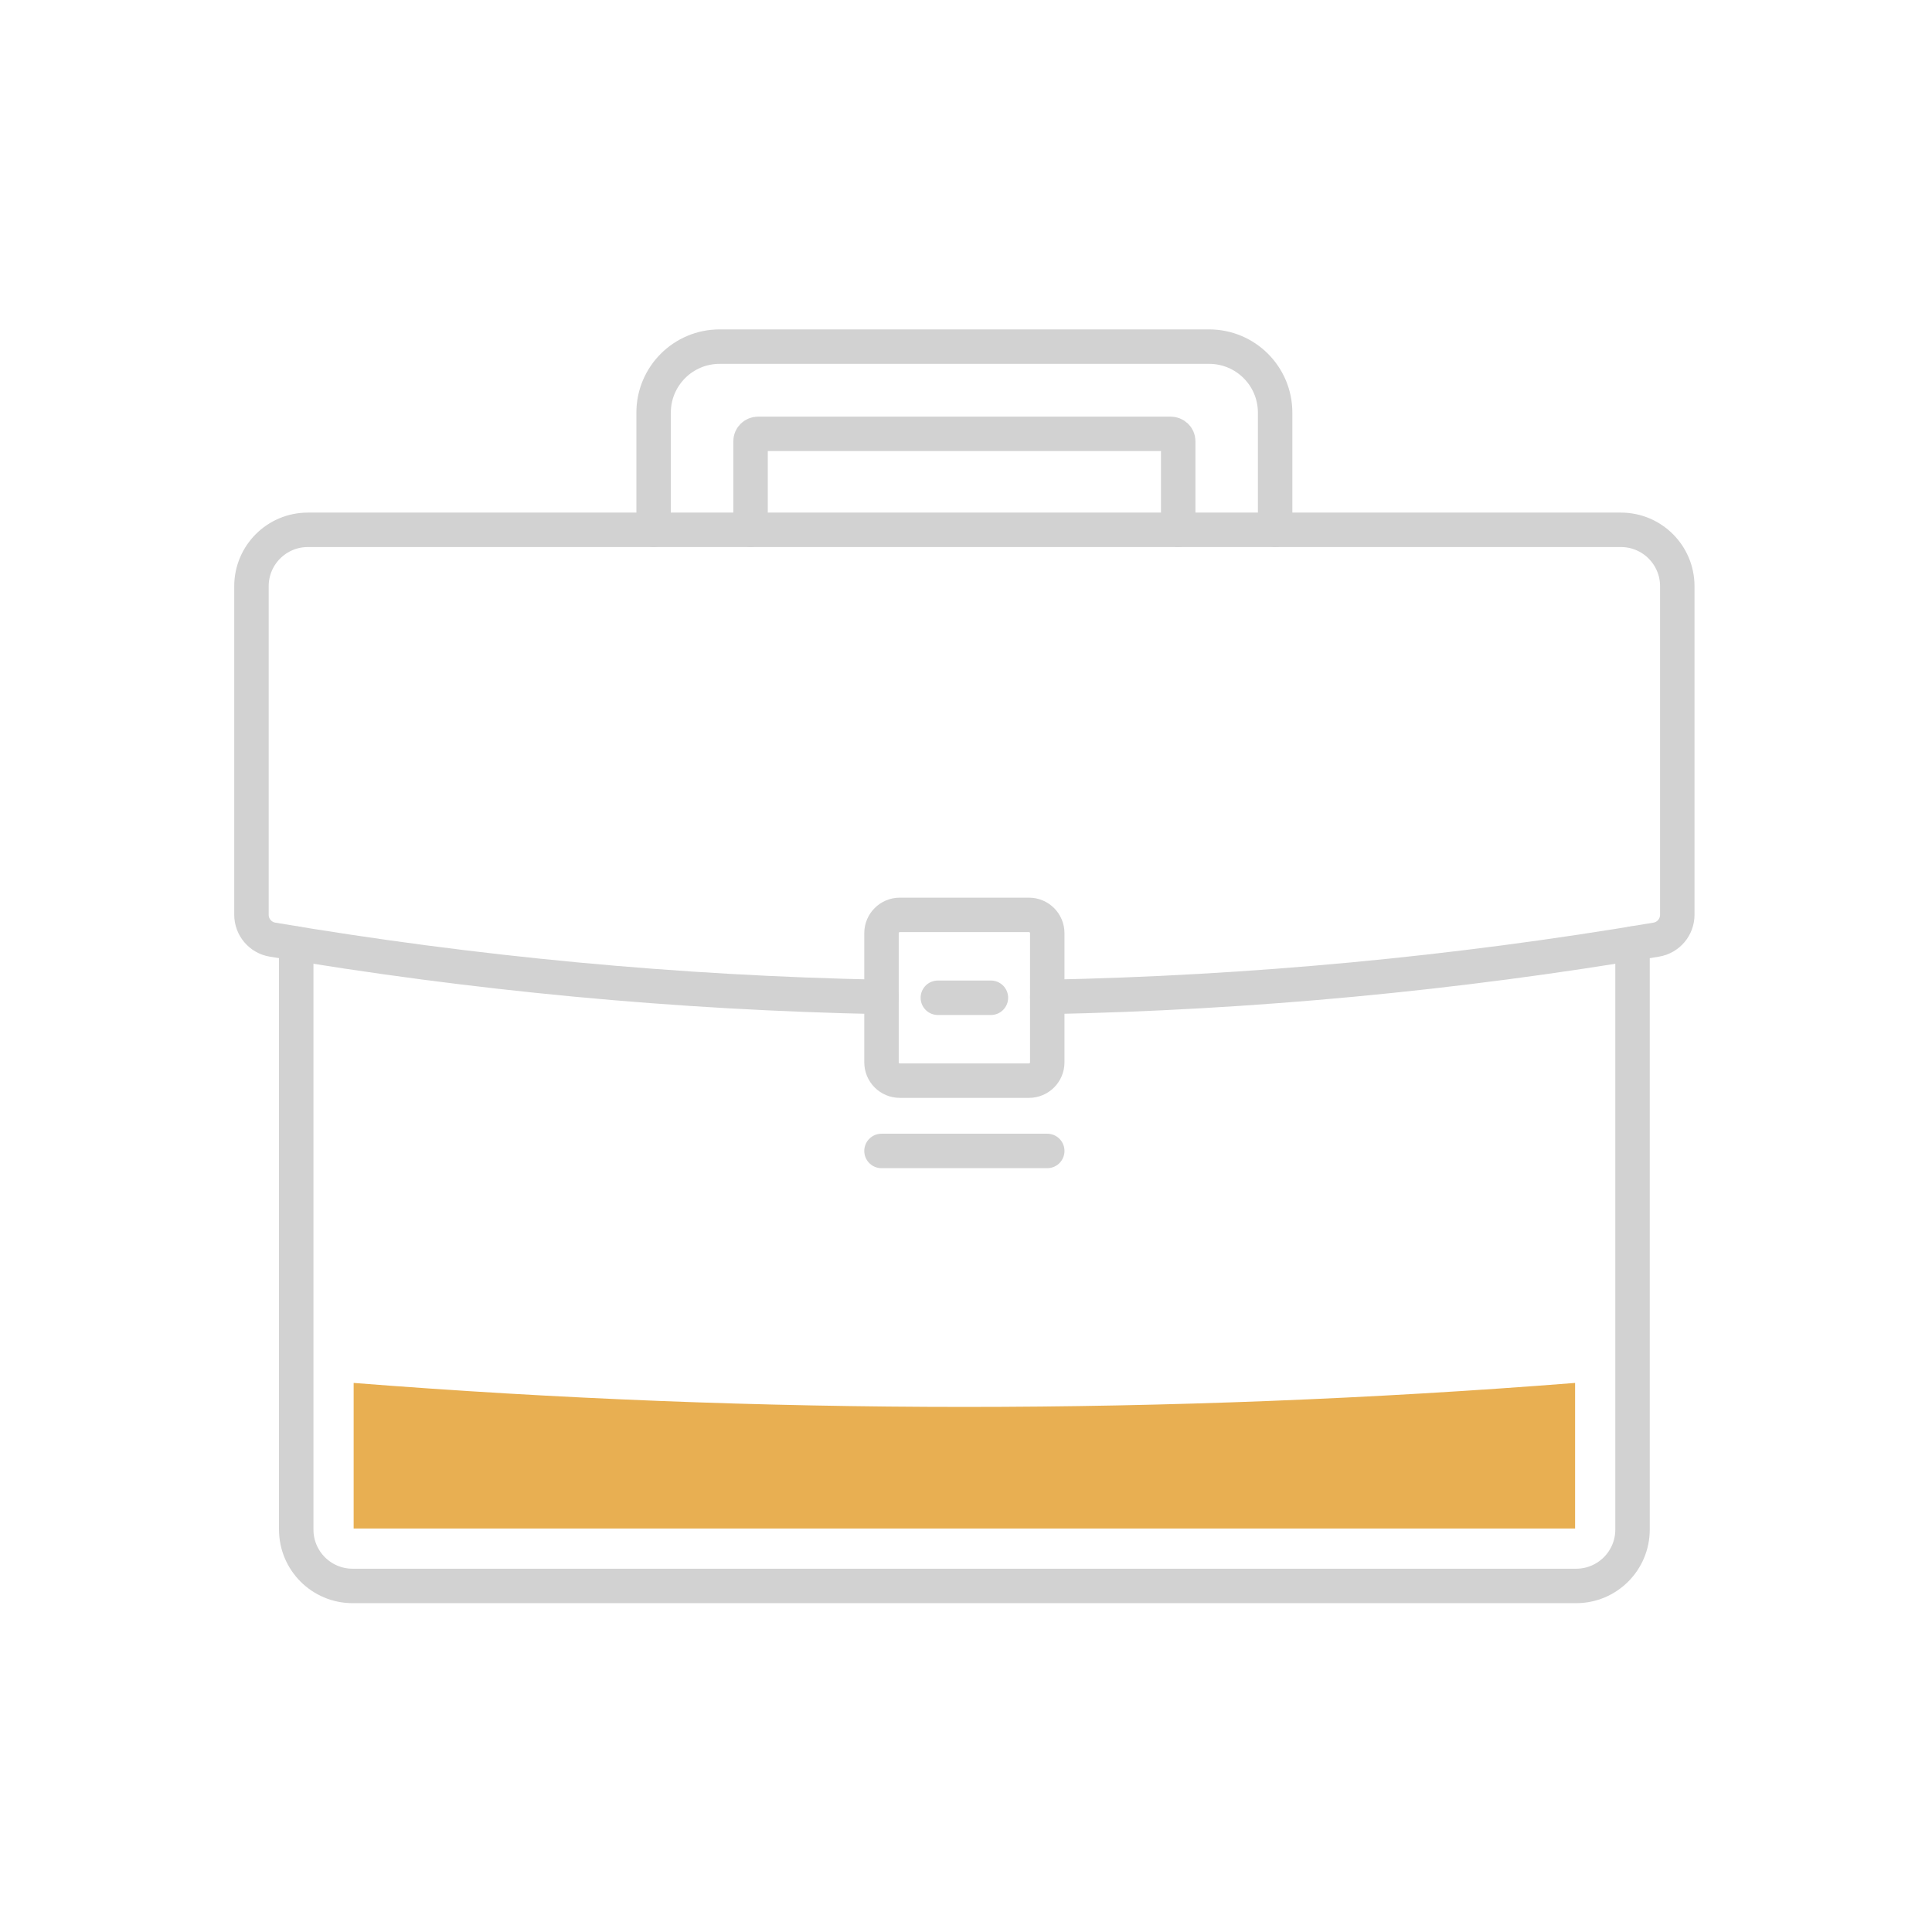
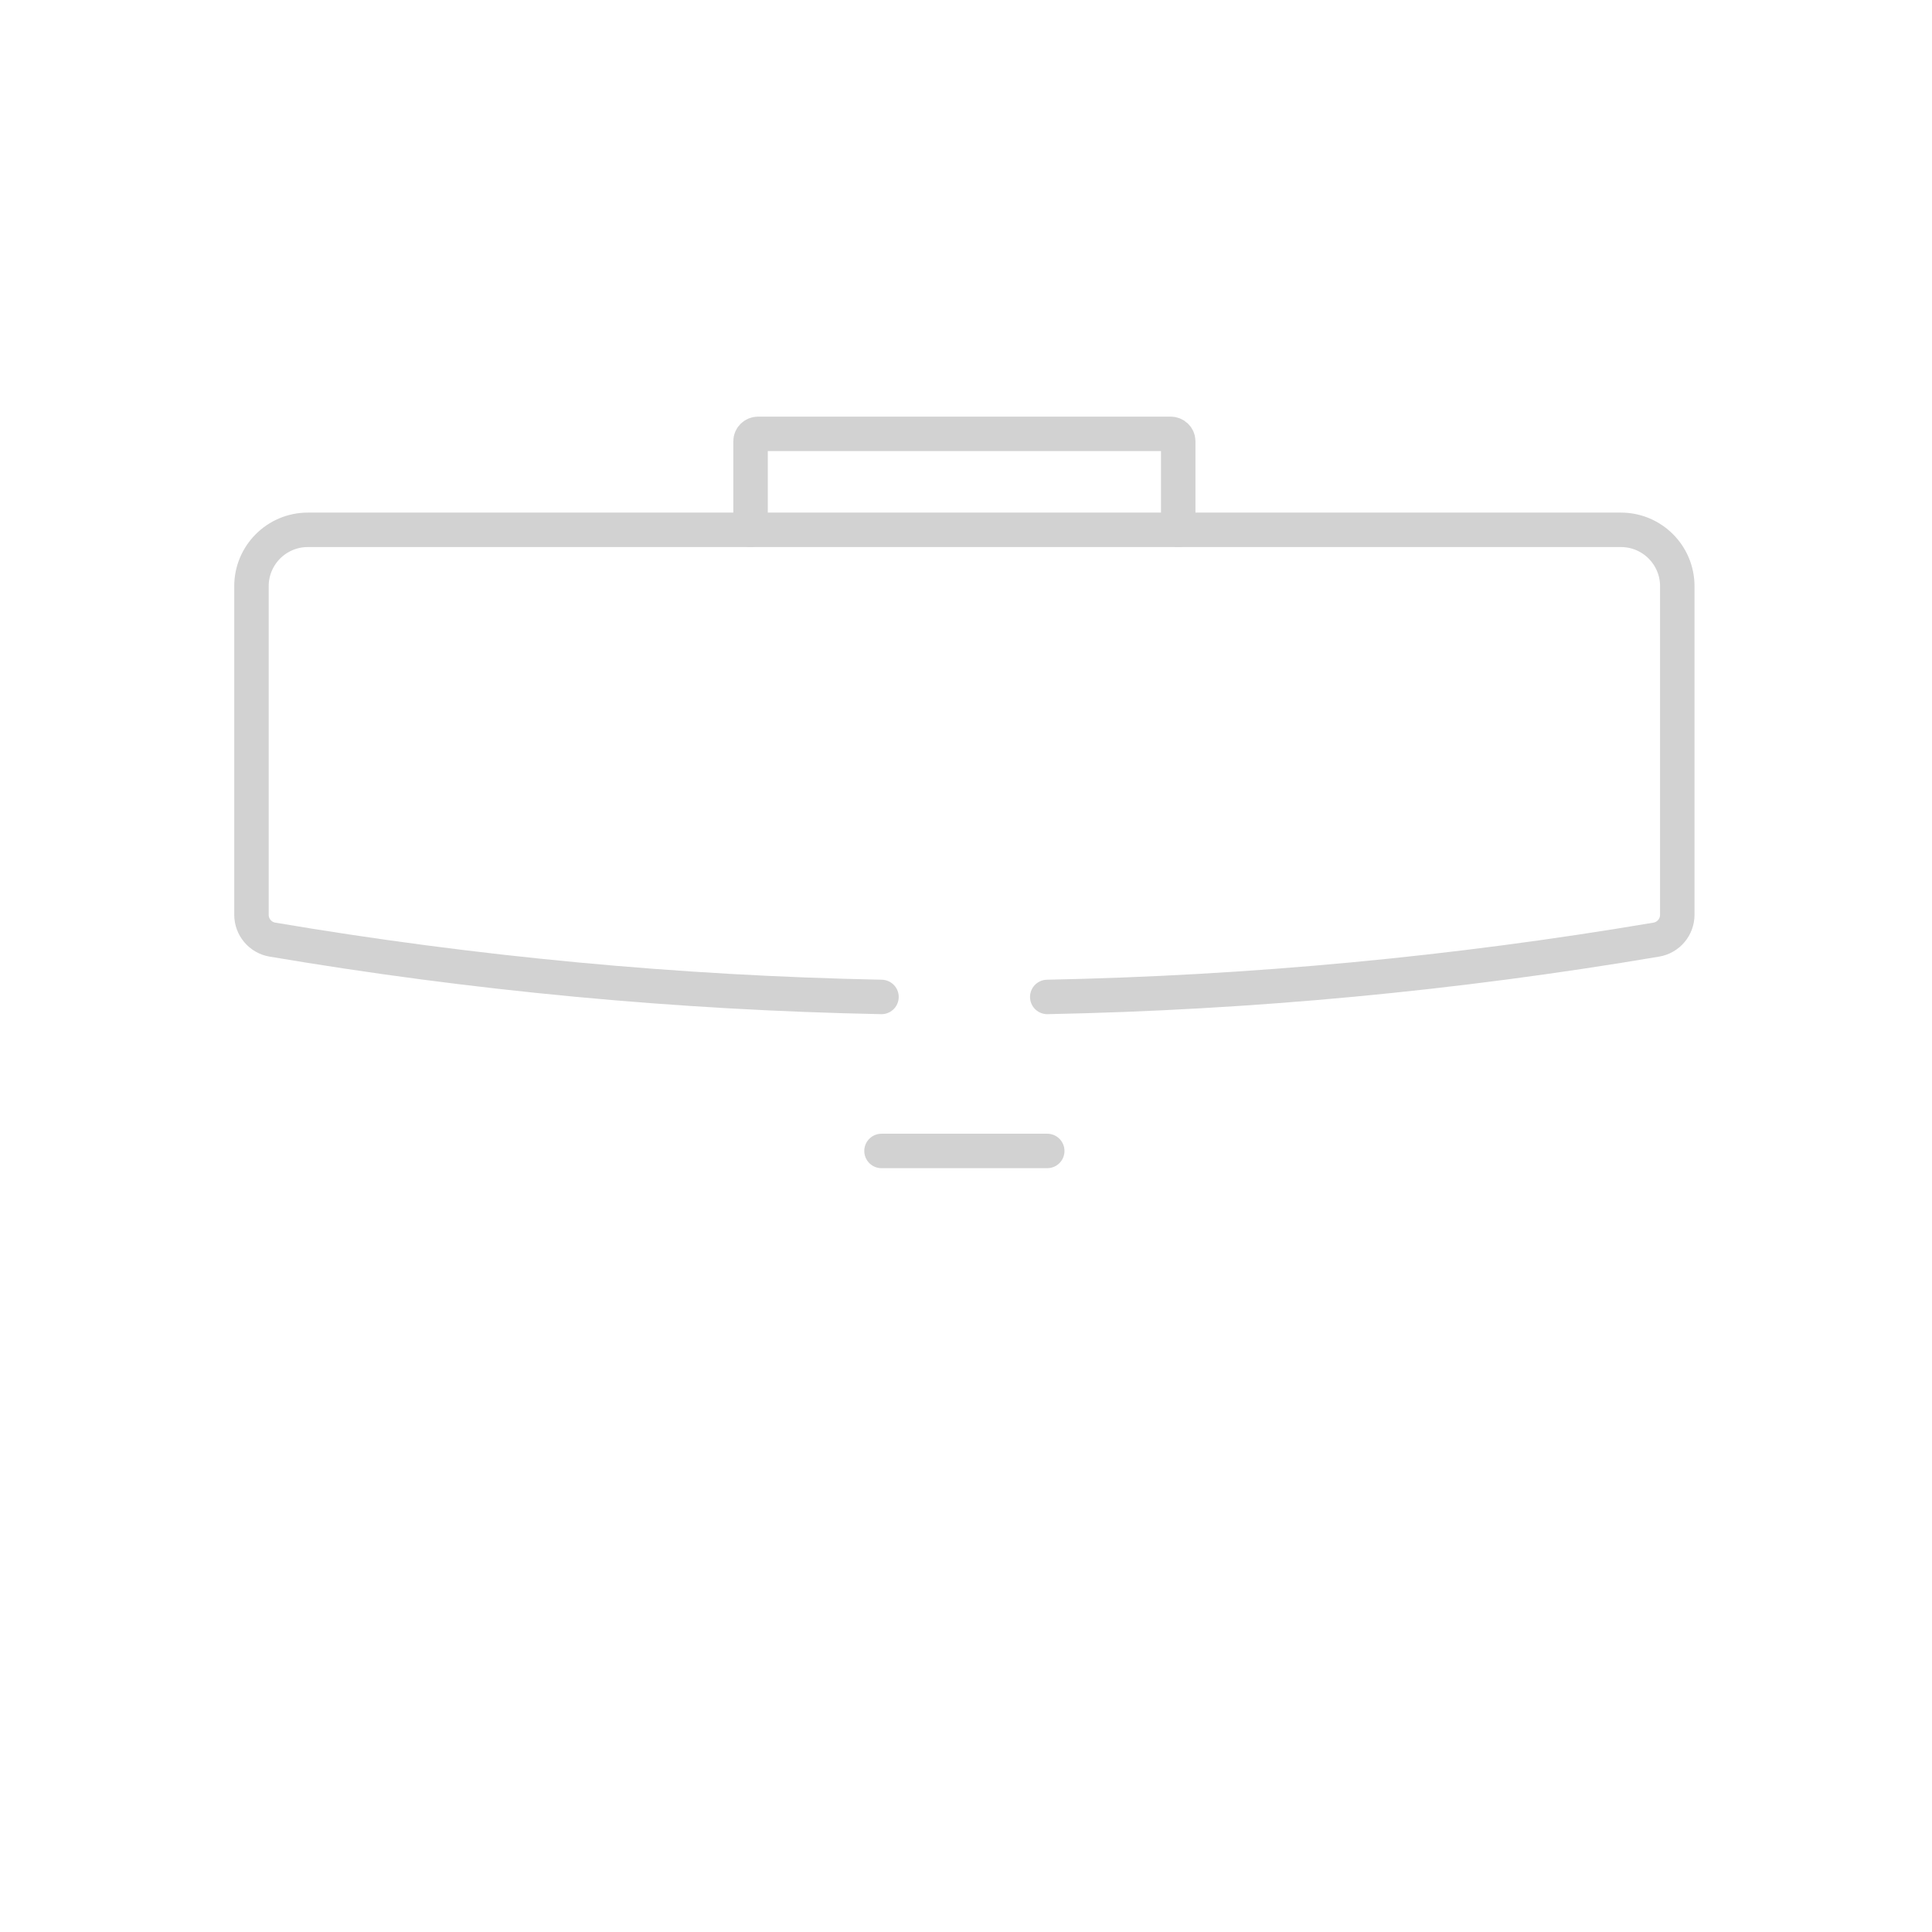
<svg xmlns="http://www.w3.org/2000/svg" version="1.2" baseProfile="tiny" id="Layer_1" x="0px" y="0px" width="400px" height="400px" viewBox="0 0 400 400" xml:space="preserve">
  <rect fill="none" width="400" height="400" />
  <g>
-     <path fill="none" stroke="#D2D2D2" stroke-width="7.133" stroke-linecap="round" stroke-miterlimit="10" d="M337.998,195.358   V316.68c0,6.446-5.227,11.672-11.671,11.672H73.002c-6.446,0-11.671-5.226-11.671-11.672V195.358" />
    <path fill="none" stroke="#D2D2D2" stroke-width="7.133" stroke-linecap="round" stroke-miterlimit="10" d="M182.503,206.406   c-42.197-0.842-84.346-4.799-126.104-11.868c-2.503-0.422-4.337-2.605-4.337-5.146c0-22.675,0-45.351,0-68.027   c0-6.444,5.226-11.671,11.671-11.671h271.86c6.443,0,11.671,5.227,11.671,11.671v68.027c0,2.541-1.832,4.723-4.338,5.146   c-41.757,7.069-83.908,11.026-126.104,11.868" />
-     <path fill="none" stroke="#D2D2D2" stroke-width="7.133" stroke-linecap="round" stroke-miterlimit="10" d="M213.037,189.418   h-26.745c-2.092,0-3.787,1.695-3.787,3.788v26.743c0,2.092,1.695,3.787,3.788,3.787h26.744c2.09,0,3.785-1.695,3.785-3.787v-26.743   C216.822,191.114,215.127,189.418,213.037,189.418z" />
-     <line fill="none" stroke="#D2D2D2" stroke-width="7.133" stroke-linecap="round" stroke-miterlimit="10" x1="194.172" y1="206.576" x2="205.156" y2="206.576" />
    <line fill="none" stroke="#D2D2D2" stroke-width="7.133" stroke-linecap="round" stroke-miterlimit="10" x1="182.505" y1="238.291" x2="216.822" y2="238.291" />
-     <path fill="none" stroke="#D2D2D2" stroke-width="7.133" stroke-linecap="round" stroke-miterlimit="10" d="M264.002,109.695   V85.432c0-7.547-6.115-13.667-13.666-13.667H148.989c-7.546,0-13.666,6.119-13.666,13.667v24.263" />
    <path fill="none" stroke="#D2D2D2" stroke-width="7.133" stroke-linecap="round" stroke-miterlimit="10" d="M155.394,109.695   V91.337c0-0.836,0.711-1.514,1.589-1.514h85.361c0.879,0,1.592,0.678,1.592,1.514v18.358" />
-     <path fill="#E8AF52" d="M73.219,286.32c0,10.049,0,20.097,0,30.142c84.296,0,168.593,0,252.888,0c0-10.045,0-20.093,0-30.142   C241.941,292.945,157.385,292.945,73.219,286.32z" />
  </g>
</svg>